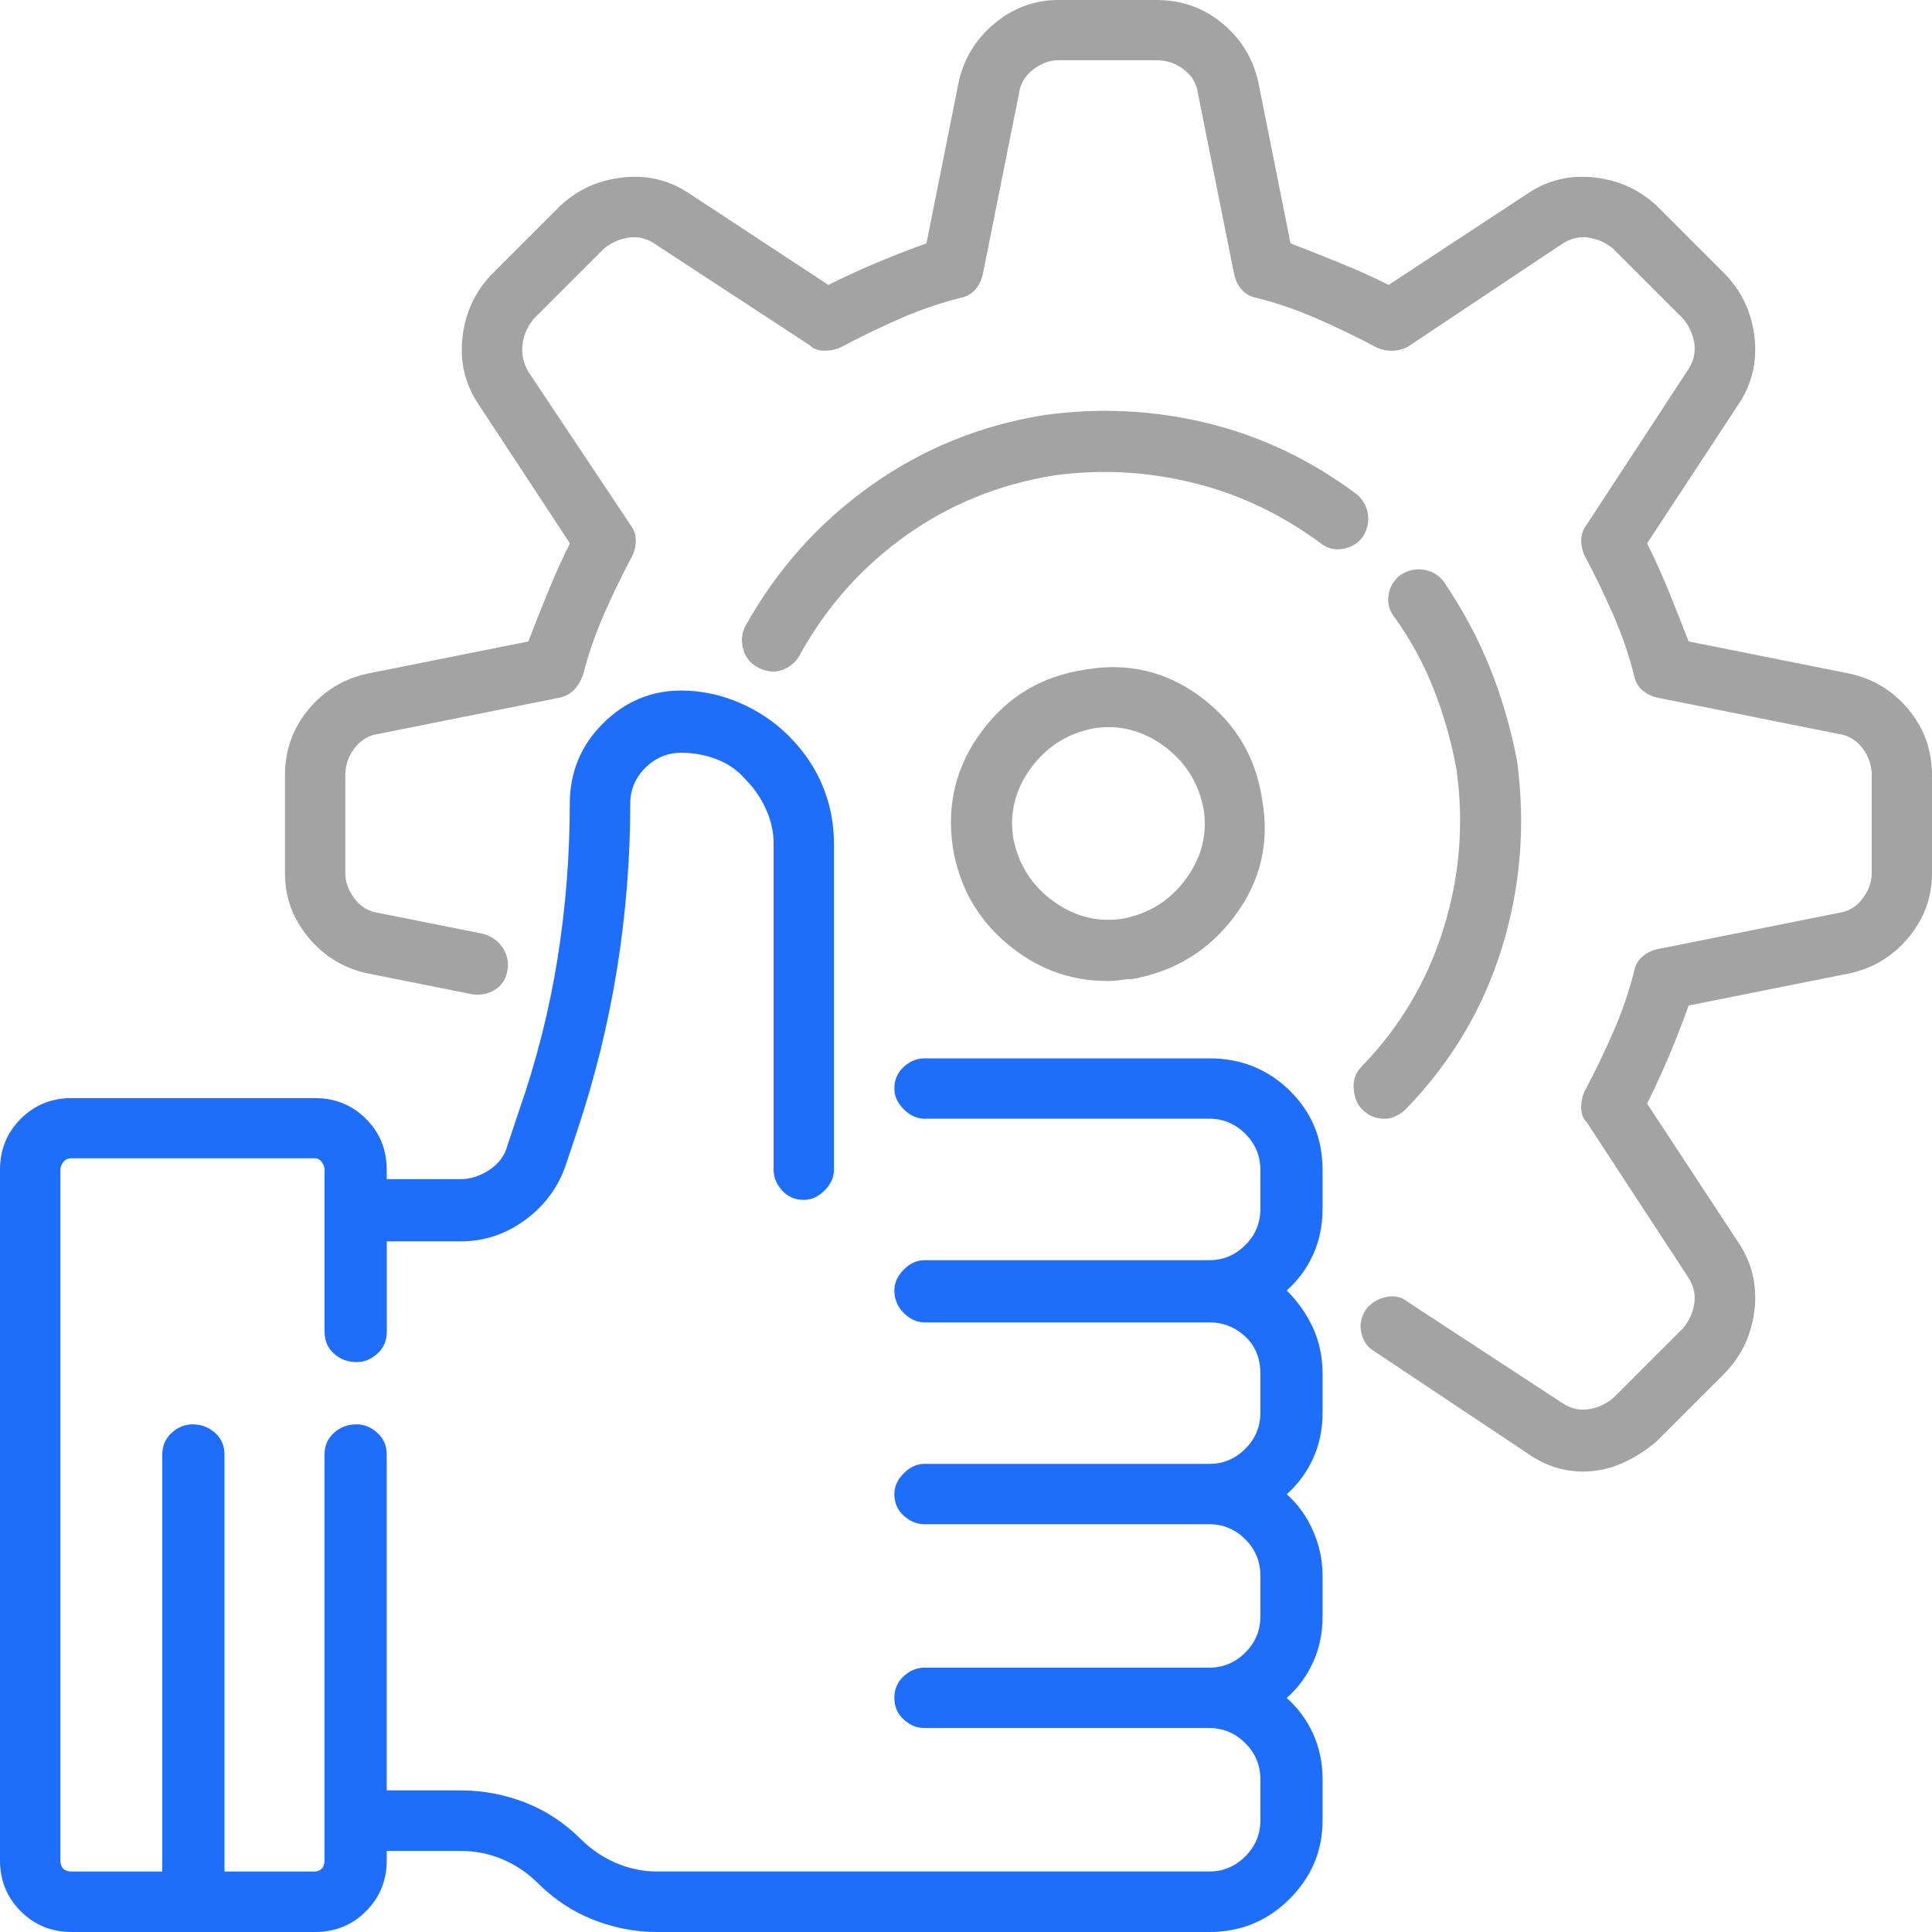
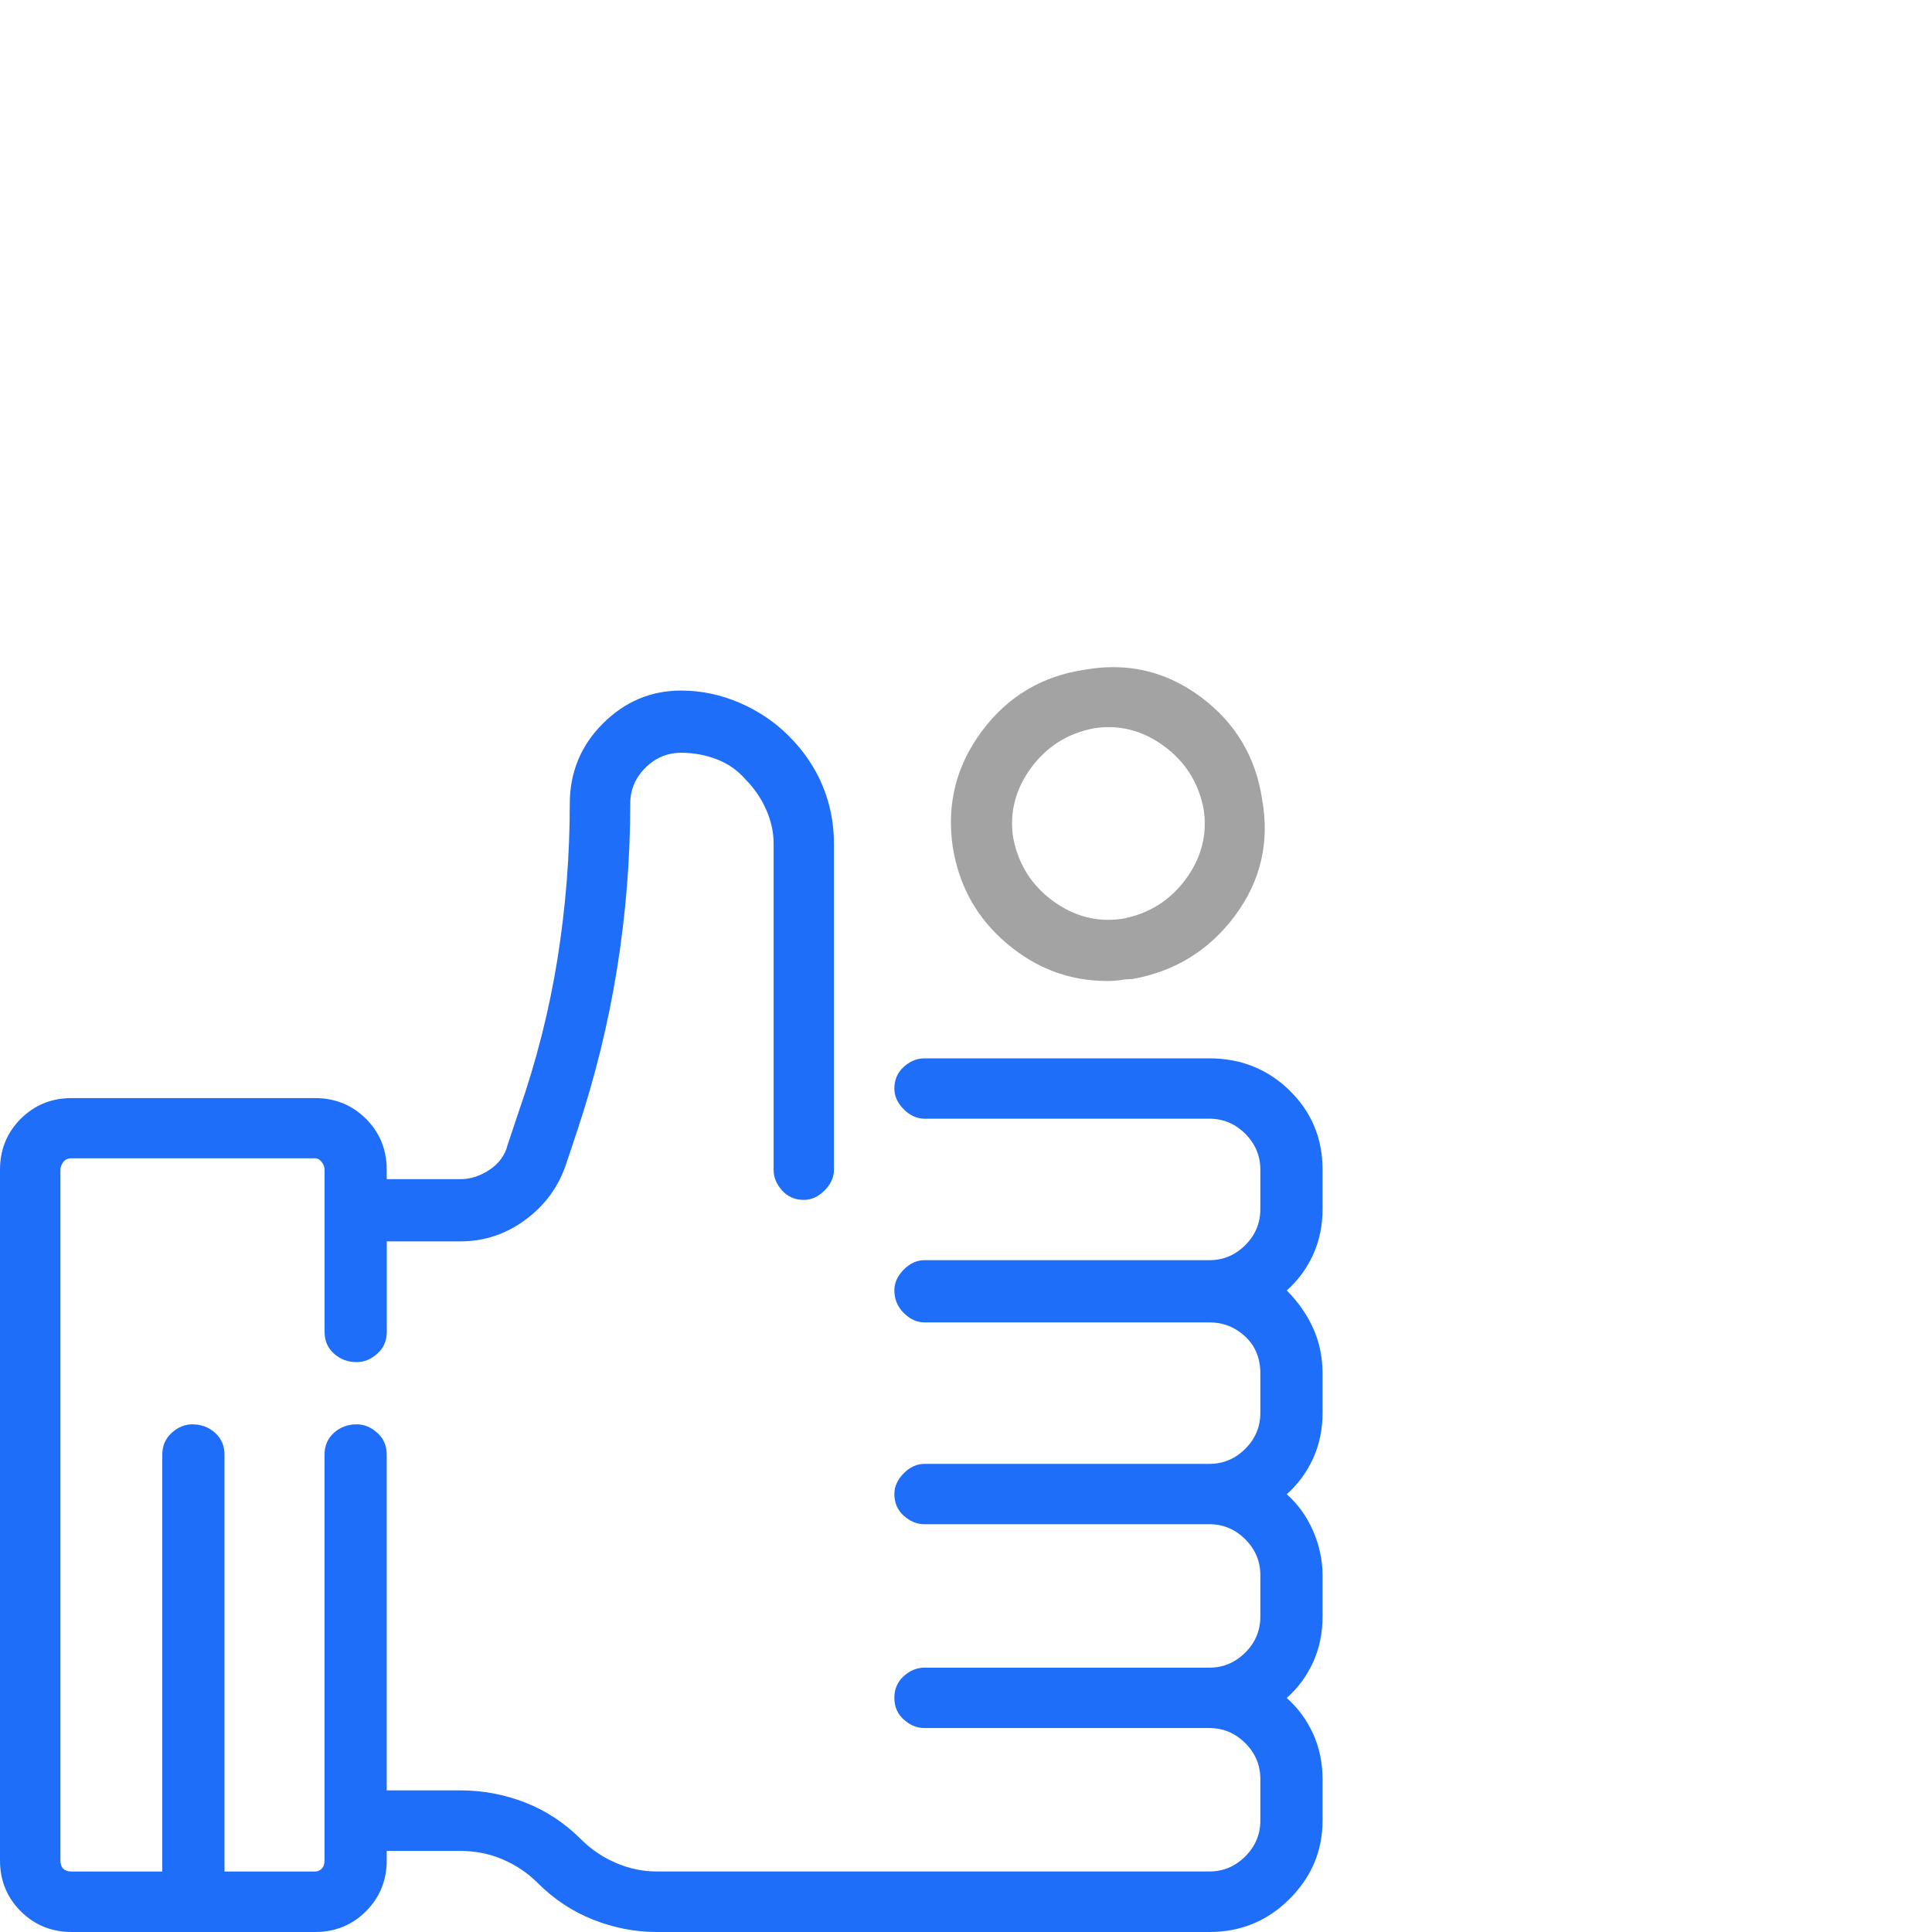
<svg xmlns="http://www.w3.org/2000/svg" width="60" height="60" viewBox="0 0 60 60" fill="none">
-   <path d="M57.422 20.916C58.164 21.072 58.778 21.444 59.268 22.03C59.756 22.616 60 23.3 60 24.08V27.126C60 27.868 59.756 28.532 59.268 29.118C58.78 29.704 58.164 30.076 57.422 30.232L52.442 31.228C52.246 31.776 52.042 32.302 51.826 32.81C51.61 33.318 51.386 33.806 51.152 34.274L53.964 38.552C54.394 39.178 54.57 39.87 54.492 40.632C54.414 41.394 54.12 42.048 53.614 42.594L51.446 44.762C51.132 45.036 50.782 45.26 50.392 45.436C50 45.612 49.59 45.7 49.162 45.7C48.848 45.7 48.546 45.652 48.254 45.554C47.962 45.456 47.678 45.31 47.404 45.114L42.657 41.95C42.462 41.832 42.336 41.648 42.278 41.394C42.219 41.14 42.267 40.896 42.423 40.662C42.58 40.466 42.783 40.34 43.039 40.282C43.294 40.224 43.517 40.272 43.714 40.428L48.46 43.534C48.732 43.73 49.016 43.808 49.31 43.768C49.602 43.73 49.866 43.612 50.102 43.416L52.27 41.248C52.464 41.014 52.582 40.75 52.622 40.456C52.66 40.164 52.582 39.88 52.388 39.606L49.282 34.86C49.164 34.742 49.106 34.588 49.106 34.392C49.106 34.196 49.144 34.022 49.224 33.864C49.536 33.278 49.83 32.672 50.102 32.048C50.374 31.424 50.59 30.798 50.746 30.172C50.784 29.976 50.872 29.82 51.01 29.704C51.146 29.586 51.312 29.508 51.508 29.47L57.074 28.356C57.386 28.318 57.64 28.172 57.836 27.916C58.03 27.662 58.128 27.398 58.128 27.124V24.078C58.128 23.766 58.03 23.482 57.836 23.228C57.64 22.974 57.386 22.828 57.074 22.788L51.508 21.674C51.312 21.636 51.146 21.556 51.01 21.44C50.872 21.322 50.784 21.168 50.746 20.972C50.59 20.348 50.374 19.722 50.102 19.096C49.828 18.472 49.536 17.866 49.224 17.28C49.146 17.124 49.106 16.958 49.106 16.782C49.106 16.606 49.164 16.44 49.282 16.284L52.388 11.538C52.582 11.266 52.66 10.982 52.622 10.688C52.582 10.396 52.466 10.132 52.27 9.896L50.102 7.728C49.868 7.532 49.604 7.416 49.31 7.376C49.018 7.338 48.734 7.416 48.46 7.61L43.714 10.774C43.557 10.852 43.392 10.892 43.215 10.892C43.039 10.892 42.873 10.854 42.718 10.774C42.132 10.462 41.525 10.168 40.901 9.896C40.275 9.624 39.651 9.408 39.025 9.252C38.829 9.214 38.673 9.126 38.557 8.988C38.439 8.852 38.361 8.686 38.323 8.49L37.209 2.924C37.169 2.612 37.023 2.358 36.769 2.162C36.515 1.966 36.231 1.87 35.919 1.87H32.873C32.599 1.87 32.335 1.968 32.081 2.162C31.827 2.358 31.681 2.612 31.641 2.924L30.527 8.49C30.487 8.686 30.409 8.852 30.293 8.988C30.175 9.126 30.019 9.214 29.825 9.252C29.199 9.408 28.575 9.624 27.949 9.896C27.323 10.17 26.719 10.462 26.133 10.774C25.977 10.852 25.801 10.892 25.605 10.892C25.409 10.892 25.253 10.834 25.137 10.716L20.391 7.61C20.117 7.414 19.835 7.338 19.541 7.376C19.249 7.416 18.985 7.532 18.749 7.728L16.581 9.896C16.385 10.13 16.267 10.394 16.229 10.688C16.189 10.98 16.249 11.264 16.405 11.538L19.569 16.284C19.687 16.44 19.745 16.606 19.745 16.782C19.745 16.958 19.705 17.124 19.627 17.28C19.313 17.866 19.021 18.472 18.749 19.096C18.475 19.722 18.261 20.346 18.105 20.972C18.027 21.168 17.929 21.324 17.813 21.44C17.697 21.556 17.539 21.636 17.345 21.674L11.778 22.788C11.464 22.828 11.212 22.974 11.016 23.228C10.82 23.482 10.724 23.766 10.724 24.078V27.124C10.724 27.398 10.822 27.662 11.016 27.916C11.21 28.17 11.464 28.316 11.778 28.356L15.001 29C15.273 29.078 15.479 29.226 15.617 29.44C15.753 29.656 15.801 29.88 15.763 30.114C15.723 30.388 15.597 30.592 15.383 30.73C15.167 30.868 14.922 30.916 14.65 30.876L11.428 30.232C10.686 30.076 10.07 29.704 9.582 29.118C9.094 28.532 8.85 27.868 8.85 27.126V24.08C8.85 23.3 9.094 22.616 9.582 22.03C10.07 21.444 10.686 21.074 11.428 20.916L16.409 19.92C16.603 19.412 16.809 18.894 17.025 18.368C17.239 17.84 17.465 17.342 17.699 16.874L14.887 12.596C14.457 11.972 14.28 11.278 14.358 10.516C14.437 9.754 14.729 9.1 15.237 8.554L17.405 6.386C17.951 5.878 18.607 5.586 19.367 5.508C20.129 5.43 20.821 5.606 21.447 6.036L25.725 8.848C26.193 8.614 26.681 8.39 27.189 8.174C27.697 7.96 28.223 7.754 28.771 7.558L29.767 2.578C29.923 1.836 30.295 1.222 30.881 0.732C31.467 0.244 32.131 0 32.873 0H35.919C36.699 0 37.383 0.244 37.969 0.732C38.555 1.22 38.925 1.836 39.083 2.578L40.079 7.558C40.587 7.754 41.105 7.958 41.632 8.174C42.16 8.39 42.657 8.614 43.126 8.848L47.404 6.036C48.028 5.606 48.722 5.43 49.484 5.508C50.246 5.586 50.9 5.88 51.446 6.386L53.614 8.554C54.122 9.102 54.414 9.756 54.492 10.516C54.57 11.278 54.394 11.972 53.964 12.596L51.152 16.874C51.386 17.342 51.61 17.84 51.826 18.368C52.04 18.896 52.246 19.414 52.442 19.92L57.422 20.916ZM41.689 17.048C41.435 17.088 41.211 17.028 41.015 16.872C39.803 15.974 38.485 15.348 37.059 14.996C35.633 14.644 34.197 14.566 32.753 14.762C31.033 15.036 29.491 15.662 28.125 16.638C26.757 17.614 25.665 18.846 24.843 20.33C24.765 20.486 24.647 20.614 24.491 20.71C24.335 20.808 24.177 20.856 24.023 20.856C23.945 20.856 23.867 20.846 23.789 20.826C23.711 20.806 23.633 20.778 23.555 20.738C23.321 20.62 23.163 20.436 23.087 20.182C23.009 19.928 23.029 19.684 23.145 19.45C24.121 17.692 25.421 16.238 27.041 15.084C28.661 13.932 30.469 13.2 32.461 12.886C34.179 12.652 35.869 12.74 37.529 13.15C39.189 13.56 40.723 14.292 42.13 15.348C42.324 15.504 42.441 15.71 42.481 15.964C42.52 16.218 42.462 16.462 42.306 16.696C42.15 16.892 41.943 17.01 41.689 17.048ZM42.656 34.686C42.538 34.648 42.422 34.568 42.303 34.452C42.147 34.296 42.059 34.082 42.039 33.808C42.019 33.536 42.107 33.3 42.303 33.104C43.475 31.894 44.316 30.478 44.824 28.856C45.332 27.236 45.468 25.584 45.234 23.904C45.078 23.046 44.842 22.214 44.53 21.414C44.215 20.614 43.806 19.862 43.3 19.158C43.144 18.962 43.084 18.738 43.123 18.484C43.161 18.23 43.279 18.026 43.475 17.868C43.709 17.712 43.953 17.654 44.208 17.692C44.462 17.732 44.666 17.848 44.824 18.044C45.41 18.904 45.888 19.792 46.26 20.71C46.63 21.628 46.914 22.596 47.11 23.61C47.382 25.602 47.228 27.546 46.642 29.44C46.056 31.336 45.059 33.006 43.654 34.45C43.575 34.528 43.477 34.596 43.361 34.656C43.245 34.716 43.127 34.744 43.01 34.744C42.892 34.744 42.776 34.724 42.657 34.686H42.656Z" fill="#A3A3A3" />
  <path d="M40.047 33.866C40.731 34.53 41.073 35.35 41.073 36.326V37.556C41.073 38.064 40.975 38.532 40.781 38.962C40.585 39.392 40.313 39.764 39.961 40.076C40.313 40.428 40.585 40.818 40.781 41.248C40.975 41.678 41.073 42.148 41.073 42.654V43.884C41.073 44.392 40.975 44.86 40.781 45.29C40.585 45.72 40.313 46.092 39.961 46.404C40.313 46.718 40.585 47.098 40.781 47.546C40.975 47.996 41.073 48.454 41.073 48.922V50.212C41.073 50.72 40.975 51.188 40.781 51.618C40.585 52.048 40.313 52.42 39.961 52.732C40.313 53.046 40.585 53.416 40.781 53.846C40.975 54.276 41.073 54.746 41.073 55.252V56.542C41.073 57.48 40.731 58.29 40.047 58.974C39.363 59.658 38.533 60 37.557 60H20.389C19.725 60 19.071 59.872 18.427 59.62C17.783 59.366 17.205 58.984 16.699 58.478C16.384 58.164 16.024 57.922 15.614 57.746C15.204 57.57 14.764 57.482 14.296 57.482H12.01V57.774C12.01 58.398 11.794 58.926 11.366 59.356C10.936 59.786 10.408 60 9.784 60H2.226C1.6 60 1.074 59.784 0.644 59.356C0.214 58.926 0 58.398 0 57.774V36.328C0 35.704 0.214 35.176 0.644 34.746C1.074 34.316 1.6 34.102 2.226 34.102H9.784C10.408 34.102 10.936 34.318 11.366 34.746C11.796 35.176 12.01 35.704 12.01 36.328V36.62H14.296C14.608 36.62 14.912 36.522 15.204 36.328C15.496 36.132 15.682 35.88 15.761 35.566L16.113 34.512C16.659 32.95 17.059 31.368 17.315 29.766C17.569 28.164 17.695 26.564 17.695 24.962C17.695 23.986 18.037 23.156 18.721 22.472C19.405 21.788 20.215 21.446 21.153 21.446C21.777 21.446 22.383 21.574 22.969 21.826C23.555 22.08 24.063 22.422 24.493 22.852C24.961 23.32 25.313 23.838 25.547 24.404C25.781 24.97 25.899 25.566 25.899 26.192V36.328C25.899 36.562 25.801 36.778 25.607 36.972C25.411 37.168 25.197 37.264 24.963 37.264C24.689 37.264 24.465 37.166 24.289 36.972C24.113 36.776 24.025 36.562 24.025 36.328V26.192C24.025 25.84 23.947 25.488 23.791 25.138C23.635 24.786 23.419 24.474 23.147 24.2C22.913 23.928 22.619 23.722 22.269 23.584C21.917 23.448 21.545 23.378 21.155 23.378C20.725 23.378 20.353 23.534 20.041 23.846C19.727 24.16 19.573 24.53 19.573 24.96C19.573 26.68 19.435 28.388 19.163 30.086C18.889 31.786 18.479 33.456 17.933 35.096L17.581 36.15C17.347 36.854 16.927 37.43 16.321 37.878C15.714 38.328 15.04 38.552 14.299 38.552H12.012V41.364C12.012 41.638 11.914 41.862 11.72 42.038C11.524 42.214 11.31 42.302 11.076 42.302C10.802 42.302 10.568 42.214 10.372 42.038C10.176 41.862 10.08 41.638 10.08 41.364V36.324C10.08 36.246 10.05 36.168 9.992 36.09C9.934 36.012 9.864 35.972 9.786 35.972H2.228C2.11 35.972 2.022 36.012 1.964 36.09C1.906 36.168 1.876 36.246 1.876 36.324V57.77C1.876 57.888 1.906 57.976 1.964 58.034C2.022 58.092 2.11 58.122 2.228 58.122H5.04V45.172C5.04 44.9 5.138 44.674 5.332 44.498C5.526 44.322 5.742 44.234 5.976 44.234C6.248 44.234 6.484 44.322 6.68 44.498C6.874 44.674 6.972 44.898 6.972 45.172V58.122H9.784C9.862 58.122 9.93 58.092 9.99 58.034C10.05 57.976 10.078 57.888 10.078 57.77V45.172C10.078 44.9 10.176 44.674 10.37 44.498C10.564 44.322 10.8 44.234 11.074 44.234C11.308 44.234 11.522 44.322 11.718 44.498C11.912 44.674 12.01 44.898 12.01 45.172V55.602H14.296C15.001 55.602 15.672 55.73 16.319 55.982C16.963 56.236 17.539 56.616 18.047 57.124C18.359 57.436 18.721 57.68 19.131 57.856C19.541 58.032 19.961 58.12 20.391 58.12H37.559C37.989 58.12 38.359 57.964 38.673 57.652C38.985 57.338 39.141 56.968 39.141 56.538V55.248C39.141 54.818 38.985 54.448 38.673 54.134C38.359 53.822 37.989 53.666 37.559 53.666H28.711C28.477 53.666 28.261 53.578 28.067 53.402C27.871 53.226 27.775 53.002 27.775 52.728C27.775 52.454 27.873 52.23 28.067 52.054C28.261 51.878 28.477 51.79 28.711 51.79H37.559C37.989 51.79 38.359 51.634 38.673 51.322C38.985 51.01 39.141 50.638 39.141 50.208V48.918C39.141 48.488 38.985 48.118 38.673 47.804C38.359 47.492 37.989 47.336 37.559 47.336H28.711C28.477 47.336 28.261 47.248 28.067 47.072C27.871 46.896 27.775 46.672 27.775 46.398C27.775 46.164 27.873 45.95 28.067 45.754C28.261 45.558 28.477 45.462 28.711 45.462H37.559C37.989 45.462 38.359 45.306 38.673 44.994C38.985 44.682 39.141 44.31 39.141 43.88V42.65C39.141 42.182 38.985 41.8 38.673 41.508C38.359 41.216 37.989 41.068 37.559 41.068H28.711C28.477 41.068 28.261 40.97 28.067 40.776C27.871 40.58 27.775 40.346 27.775 40.072C27.775 39.838 27.873 39.624 28.067 39.428C28.261 39.232 28.477 39.136 28.711 39.136H37.559C37.989 39.136 38.359 38.98 38.673 38.668C38.985 38.356 39.141 37.984 39.141 37.554V36.324C39.141 35.894 38.985 35.524 38.673 35.21C38.359 34.898 37.989 34.742 37.559 34.742H28.711C28.477 34.742 28.261 34.644 28.067 34.45C27.871 34.254 27.775 34.04 27.775 33.806C27.775 33.534 27.873 33.308 28.067 33.132C28.261 32.956 28.477 32.868 28.711 32.868H37.559C38.535 32.868 39.365 33.2 40.049 33.864L40.047 33.866Z" fill="#1F6EFA" />
  <path d="M39.199 24.842C39.003 23.514 38.369 22.45 37.295 21.648C36.221 20.848 35.019 20.564 33.691 20.798C32.363 20.994 31.297 21.628 30.497 22.702C29.695 23.776 29.393 24.978 29.589 26.306C29.783 27.518 30.341 28.514 31.259 29.294C32.177 30.076 33.221 30.466 34.393 30.466C34.549 30.466 34.685 30.456 34.803 30.436C34.921 30.416 35.037 30.406 35.155 30.406C36.483 30.172 37.547 29.518 38.349 28.444C39.149 27.37 39.433 26.168 39.199 24.84V24.842ZM36.825 27.302C36.337 27.966 35.683 28.376 34.863 28.532C34.081 28.65 33.359 28.464 32.695 27.976C32.031 27.488 31.621 26.834 31.465 26.014C31.347 25.234 31.533 24.51 32.021 23.846C32.509 23.182 33.163 22.772 33.983 22.616C34.763 22.498 35.487 22.684 36.151 23.172C36.815 23.66 37.225 24.314 37.381 25.134C37.499 25.916 37.313 26.638 36.825 27.302Z" fill="#A3A3A3" />
</svg>